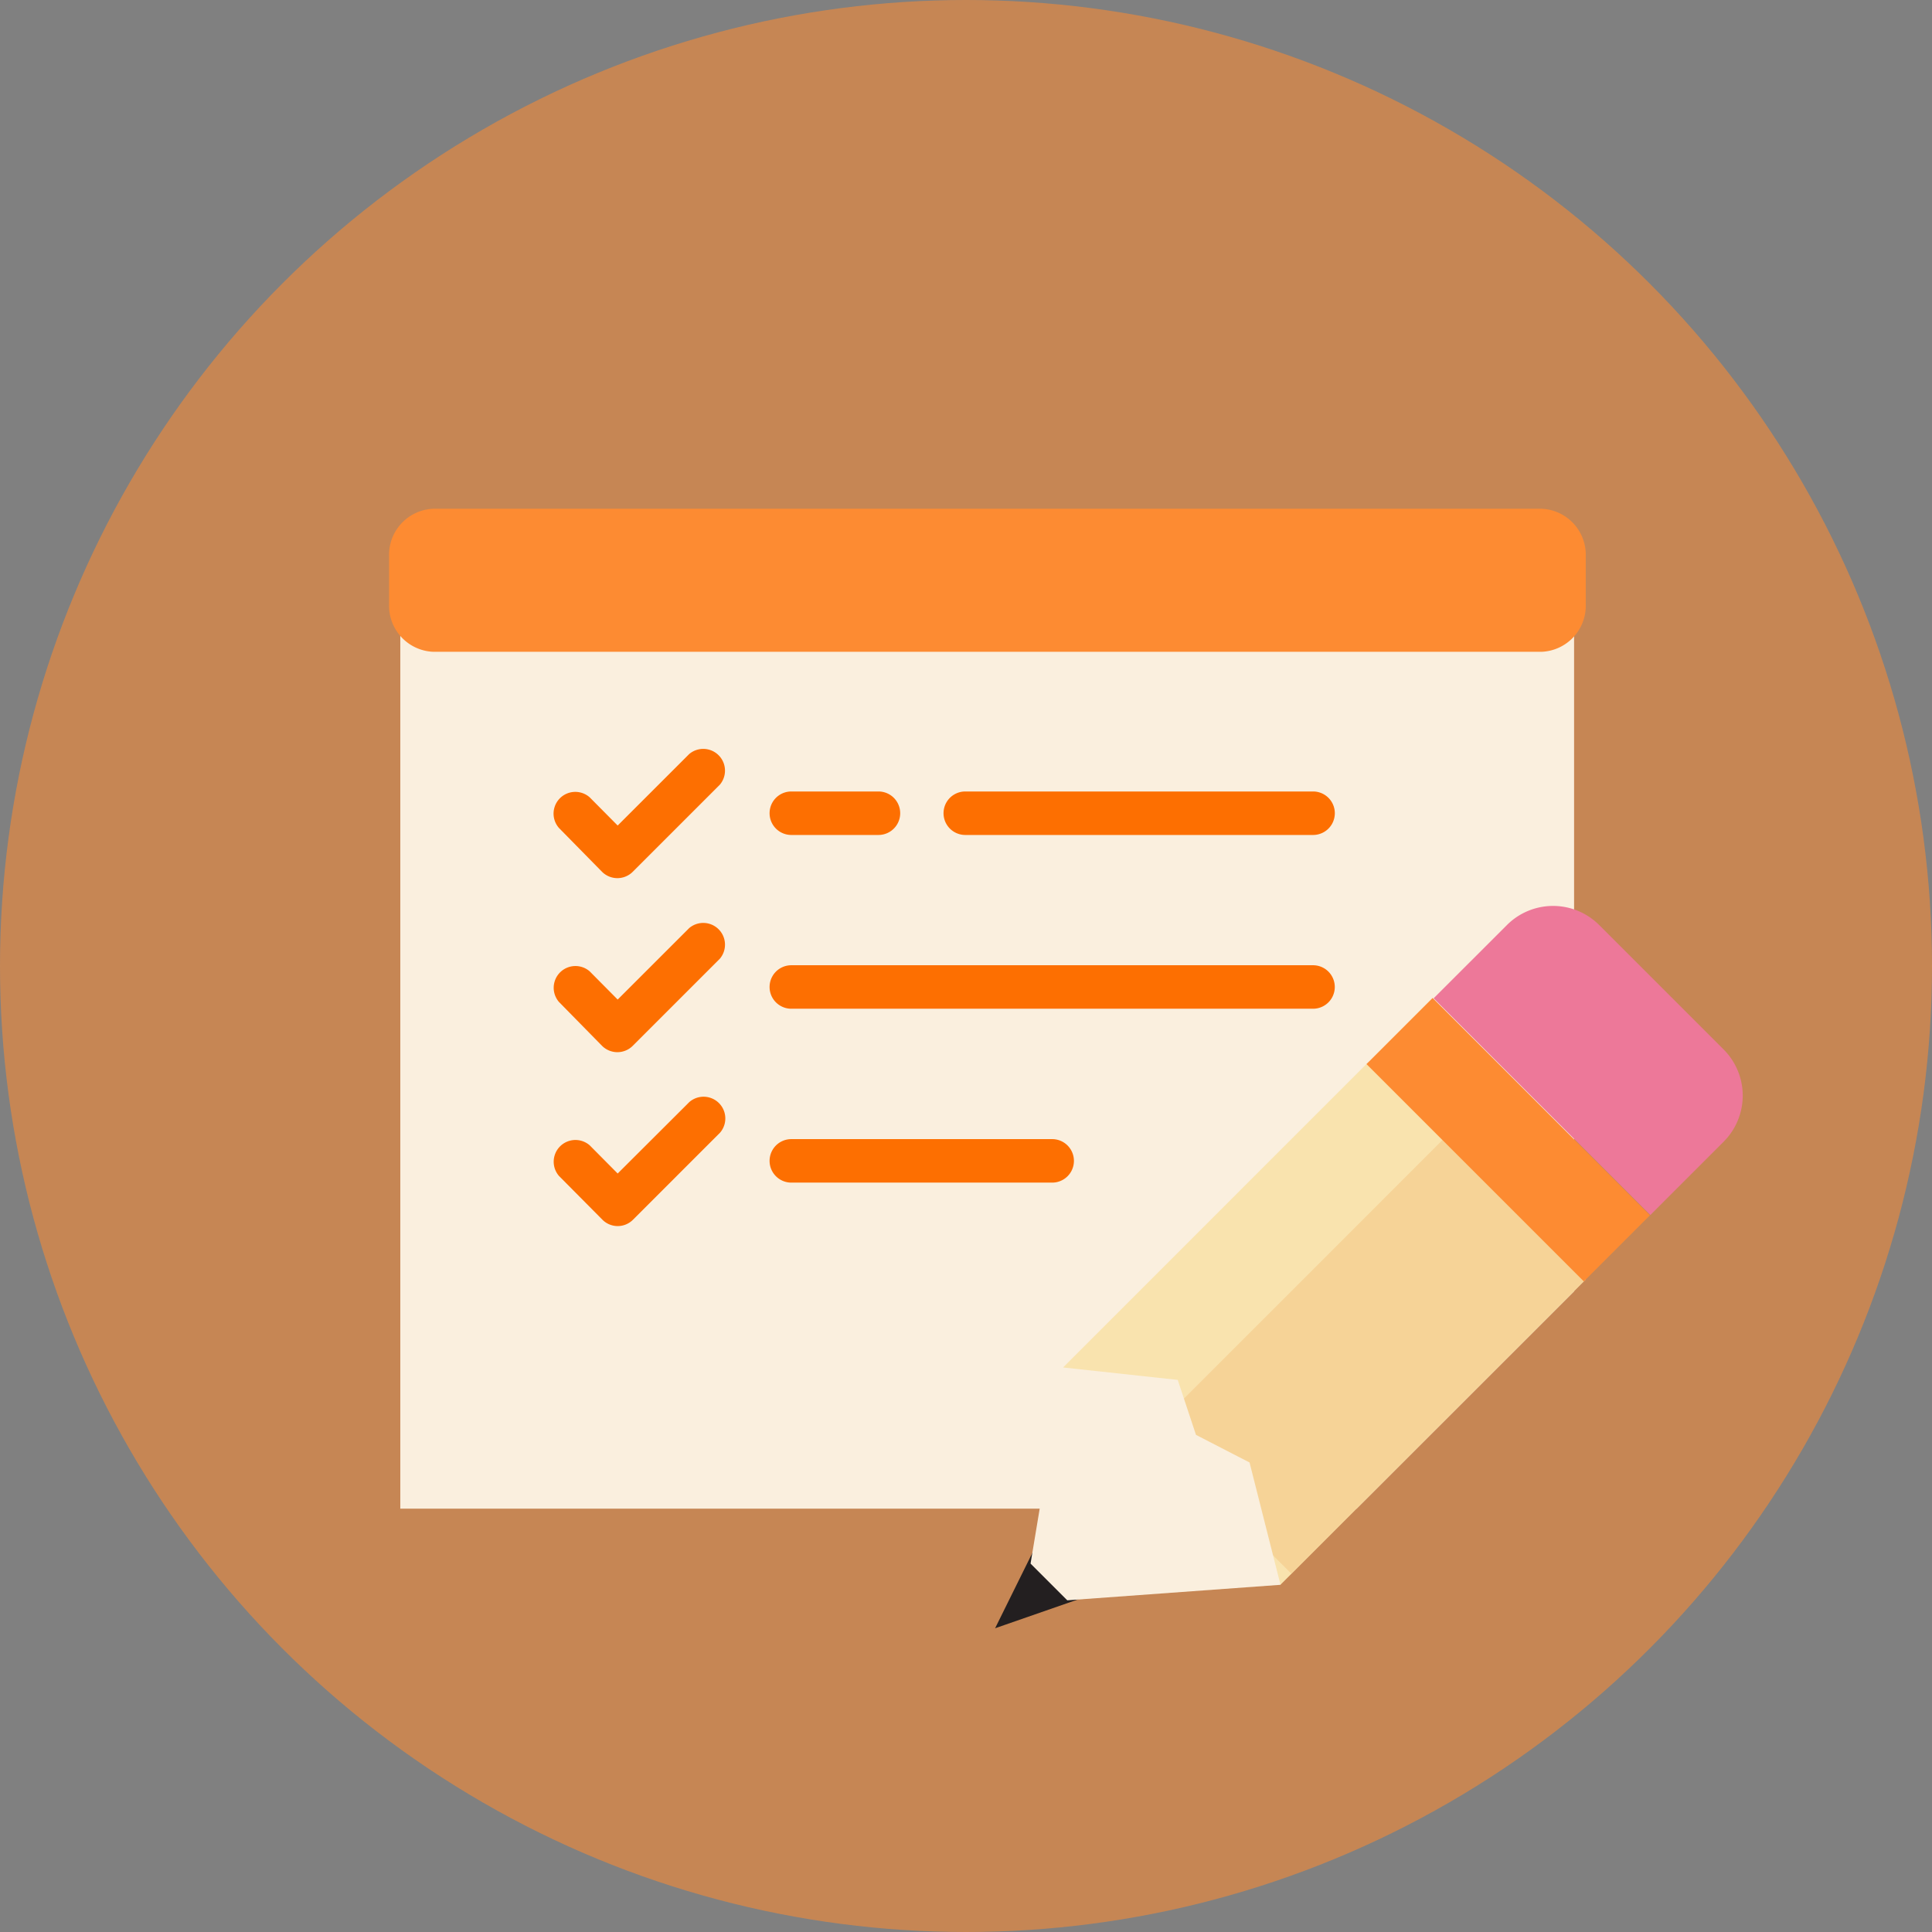
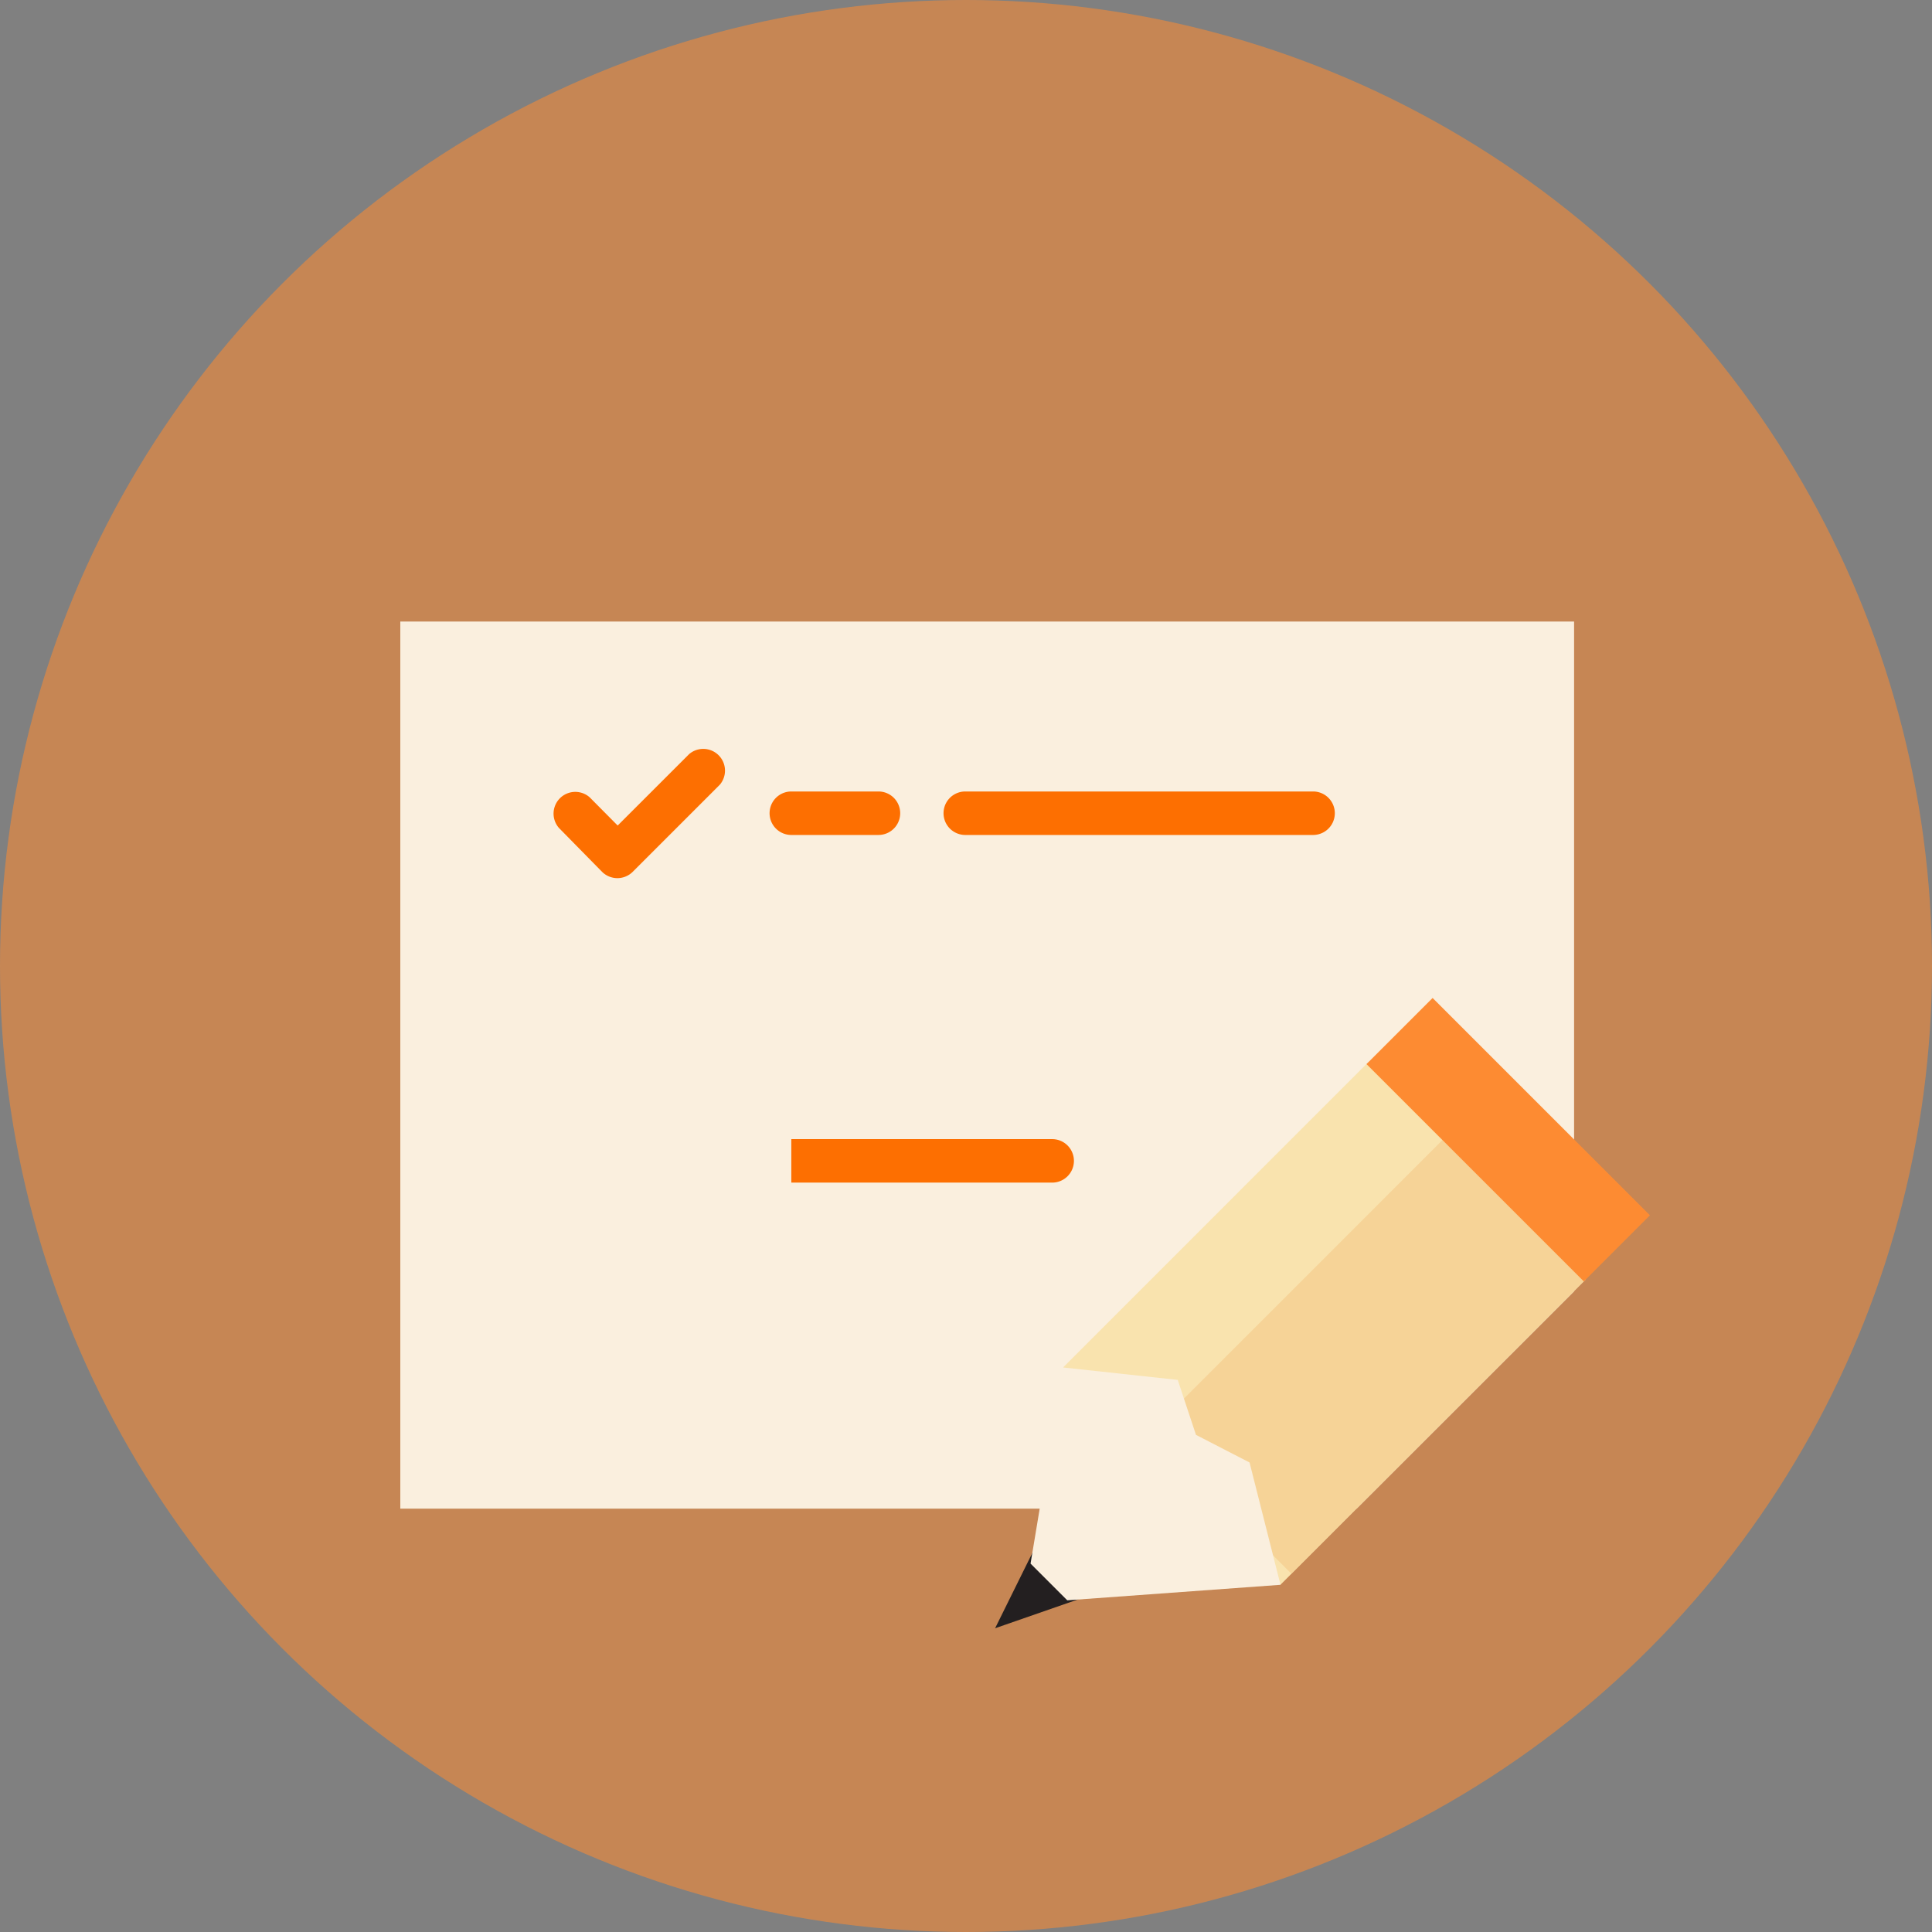
<svg xmlns="http://www.w3.org/2000/svg" width="51" height="51" viewBox="0 0 51 51">
  <rect x="0" y="0" width="51" height="51" fill="#808080" stroke="none" />
  <g id="Group_1131" data-name="Group 1131" transform="translate(-139 -275)">
    <g id="Group_1130" data-name="Group 1130">
      <circle id="Ellipse_13" data-name="Ellipse 13" cx="25.5" cy="25.5" r="25.5" transform="translate(139 275)" fill="#fd8b32" opacity="0.56" />
    </g>
    <g id="surface1" transform="translate(-771.53 -584.076)">
      <path id="Path_369" data-name="Path 369" d="M947.915,921.206l.989-2,1.217,1.233Z" transform="translate(-11.117 -19.148)" fill="#231f20" />
      <path id="Path_370" data-name="Path 370" d="M946.543,900.969H921.3V877.551h30.985v17.68Z" transform="translate(-0.203 -2.068)" fill="#faefde" />
-       <path id="Path_372" data-name="Path 372" d="M921.971,872.506H951.22a1.217,1.217,0,0,1,1.17,1.259v1.258a1.217,1.217,0,0,1-1.17,1.259H921.971a1.216,1.216,0,0,1-1.17-1.259v-1.258A1.216,1.216,0,0,1,921.971,872.506Z" fill="#fd8b32" />
      <path id="Path_373" data-name="Path 373" d="M959.017,897.262,964.754,903l-8.058,8.058-5.737-5.737Z" transform="translate(-12.364 -10.15)" fill="#f9e3ae" />
      <path id="Path_374" data-name="Path 374" d="M962.57,900.744l3.729,3.729-7.721,7.721-3.729-3.728Z" transform="translate(-13.959 -11.577)" fill="#f6d397" />
-       <path id="Path_375" data-name="Path 375" d="M971.9,890.779l3.286,3.286a1.722,1.722,0,0,1,0,2.434l-1.935,1.936-5.721-5.721,1.936-1.935A1.722,1.722,0,0,1,971.9,890.779Z" transform="translate(-19.156 -7.285)" fill="#ed7899" />
      <path id="Path_376" data-name="Path 376" d="M966.275,894.394l5.737,5.737-1.745,1.745-5.737-5.737Z" transform="translate(-17.928 -8.974)" fill="#fd8b32" />
      <path id="Path_377" data-name="Path 377" d="M949.5,916.1l.861-5.177,3.024.328.482,1.451,1.414.729.817,3.229-5.629.409Z" transform="translate(-11.766 -15.749)" fill="#faefde" />
      <path id="Path_378" data-name="Path 378" d="M938.4,886.3h2.3a.574.574,0,1,0,0-1.148h-2.3a.574.574,0,0,0,0,1.148Z" transform="translate(-6.981 -5.183)" fill="#fd6f01" />
      <path id="Path_379" data-name="Path 379" d="M946.182,886.3h9.181a.574.574,0,0,0,0-1.148h-9.181a.574.574,0,0,0,0,1.148Z" transform="translate(-10.171 -5.183)" fill="#fd6f01" />
-       <path id="Path_380" data-name="Path 380" d="M938.4,894.077h13.772a.574.574,0,0,0,0-1.148H938.4a.574.574,0,0,0,0,1.148Z" transform="translate(-6.981 -8.373)" fill="#fd6f01" />
-       <path id="Path_381" data-name="Path 381" d="M929.441,894.284a.574.574,0,0,0,.809,0l2.3-2.3a.574.574,0,0,0-.809-.809l-1.888,1.887-.74-.746a.574.574,0,0,0-.81.809Z" transform="translate(-3.018 -7.6)" fill="#fd6f01" />
-       <path id="Path_382" data-name="Path 382" d="M938.4,901.857h6.886a.574.574,0,0,0,0-1.148H938.4a.574.574,0,0,0,0,1.148Z" transform="translate(-6.981 -11.563)" fill="#fd6f01" />
-       <path id="Path_383" data-name="Path 383" d="M929.447,902.059a.569.569,0,0,0,.809.005l2.3-2.3a.574.574,0,0,0-.81-.809l-1.893,1.888-.74-.746a.574.574,0,0,0-.81.809Z" transform="translate(-3.018 -10.789)" fill="#fd6f01" />
+       <path id="Path_382" data-name="Path 382" d="M938.4,901.857h6.886a.574.574,0,0,0,0-1.148H938.4Z" transform="translate(-6.981 -11.563)" fill="#fd6f01" />
      <path id="Path_384" data-name="Path 384" d="M929.441,886.5a.574.574,0,0,0,.809,0l2.3-2.3a.574.574,0,0,0-.809-.809l-1.888,1.887-.74-.746a.574.574,0,0,0-.81.81Z" transform="translate(-3.018 -4.41)" fill="#fd6f01" />
    </g>
  </g>
</svg>